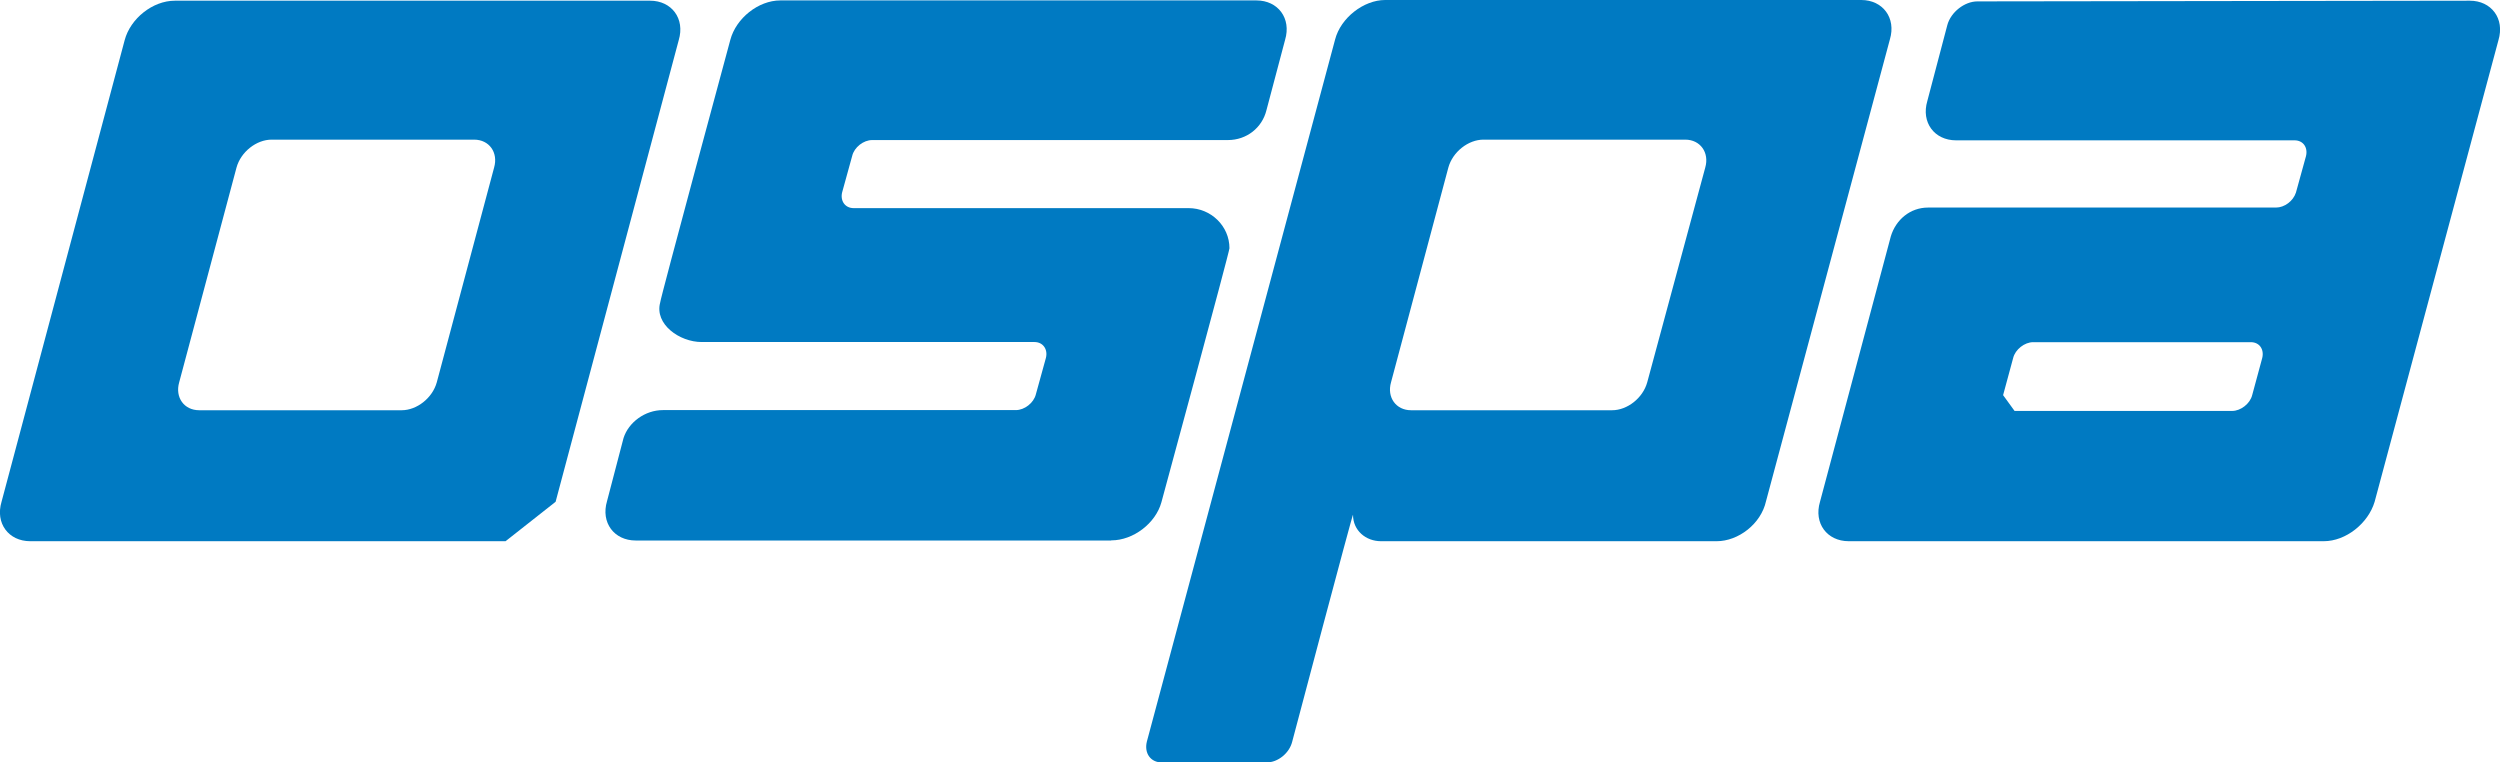
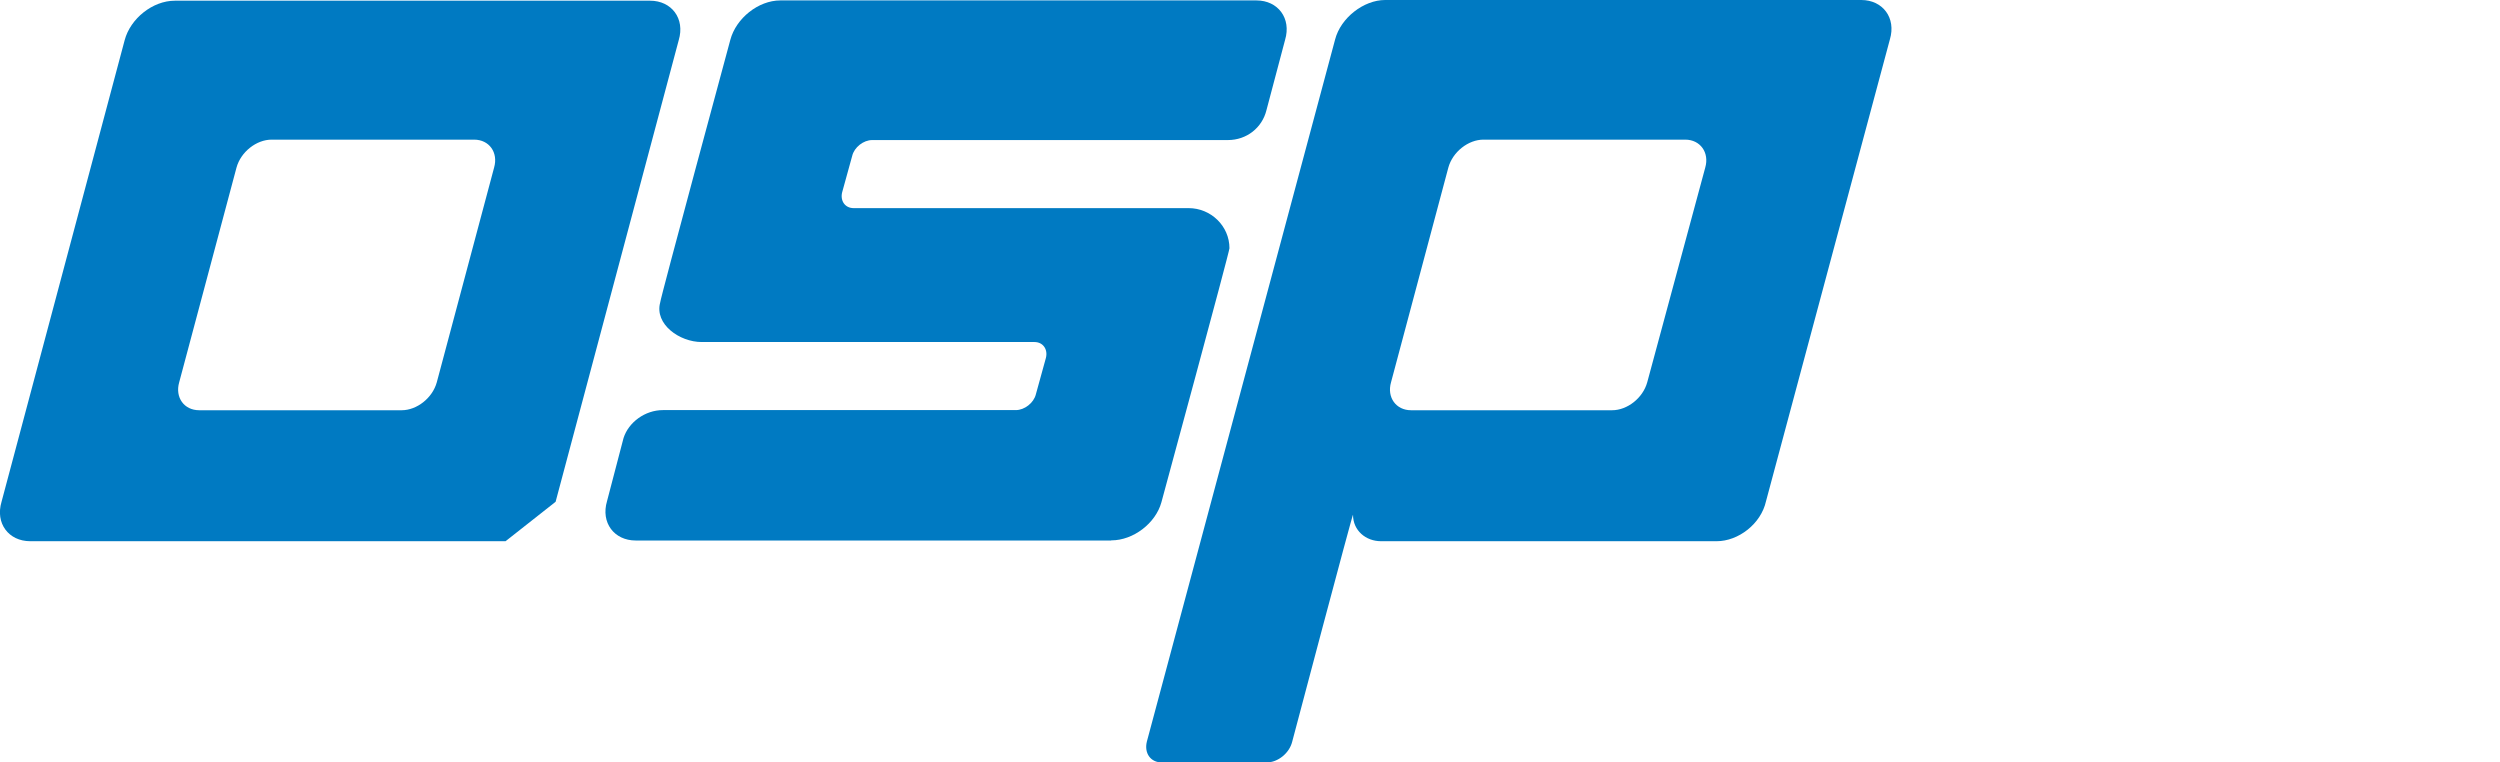
<svg xmlns="http://www.w3.org/2000/svg" id="b" data-name="Ebene 2" viewBox="0 0 178.86 54.54">
  <g id="c" data-name="Ebene 1">
    <g>
      <path d="M100.95,29.35c-1.07,0-1.74-.92-1.43-2l4.1-15.36c.31-1.13,1.43-2,2.51-2h14.44c1.07,0,1.74.92,1.43,2l-4.15,15.36c-.31,1.13-1.43,2-2.51,2h-14.39ZM126.35,35.85l8.86-33.03c.46-1.54-.51-2.82-2.05-2.82h-34.06c-1.54,0-3.18,1.28-3.58,2.82l-13.47,50.24c-.2.82.26,1.49,1.08,1.49h7.48c.82,0,1.64-.67,1.84-1.49,0,0,4.35-16.44,4.35-16.23,0,1.13.92,1.89,2,1.89h24.02c1.54,0,3.17-1.23,3.53-2.87h0Z" style="fill: #007ac2;" />
      <path d="M14.25,29.35c-1.08,0-1.74-.92-1.43-2l4.1-15.36c.31-1.13,1.43-2,2.51-2h14.49c1.08,0,1.74.92,1.43,2l-4.1,15.36c-.31,1.13-1.43,2-2.51,2h-14.49ZM39.75,35.9L48.56,2.87c.46-1.54-.51-2.82-2.05-2.82H12.51c-1.59,0-3.18,1.28-3.59,2.82L.11,35.9c-.46,1.54.51,2.82,2.05,2.82h34.01l3.58-2.82Z" style="fill: #007ac2;" />
      <path d="M79.49,38.67h-34.01c-1.54,0-2.51-1.28-2.05-2.82l1.18-4.51c.36-1.13,1.54-2,2.82-2h25.25c.61,0,1.28-.51,1.43-1.13l.72-2.61c.15-.61-.21-1.13-.82-1.13h-23.81c-1.59,0-3.38-1.28-2.97-2.82,0-.26,5.02-18.8,5.02-18.8.41-1.54,2-2.82,3.58-2.82h34.06c1.54,0,2.51,1.28,2.05,2.82l-1.33,5.02c-.31,1.28-1.43,2.15-2.76,2.15h-25.45c-.62,0-1.28.51-1.43,1.13l-.72,2.61c-.15.61.21,1.13.82,1.13h23.97c1.59,0,2.92,1.28,2.92,2.87,0,.26-4.87,18.18-4.87,18.18-.41,1.49-2,2.72-3.58,2.72" style="fill: #007ac2;" />
-       <path d="M143.31,28.27l.72-2.66c.15-.61.82-1.13,1.43-1.13h15.57c.62,0,.97.51.82,1.13l-.72,2.66c-.15.61-.82,1.13-1.43,1.13h-15.57l-.82-1.13ZM166.25,38.72c1.59,0,3.18-1.28,3.64-2.82l8.86-33.03c.46-1.54-.51-2.82-2.05-2.82l-35.23.05c-.92,0-1.9.77-2.15,1.69l-1.43,5.43c-.46,1.54.51,2.82,2.05,2.82h24.22c.62,0,.97.51.82,1.13l-.72,2.61c-.2.61-.82,1.07-1.43,1.07h-24.89c-1.28,0-2.3.87-2.66,2.05l-5.07,19c-.46,1.54.51,2.82,2.05,2.82h34.01,0Z" style="fill: #007ac2;" />
    </g>
  </g>
</svg>